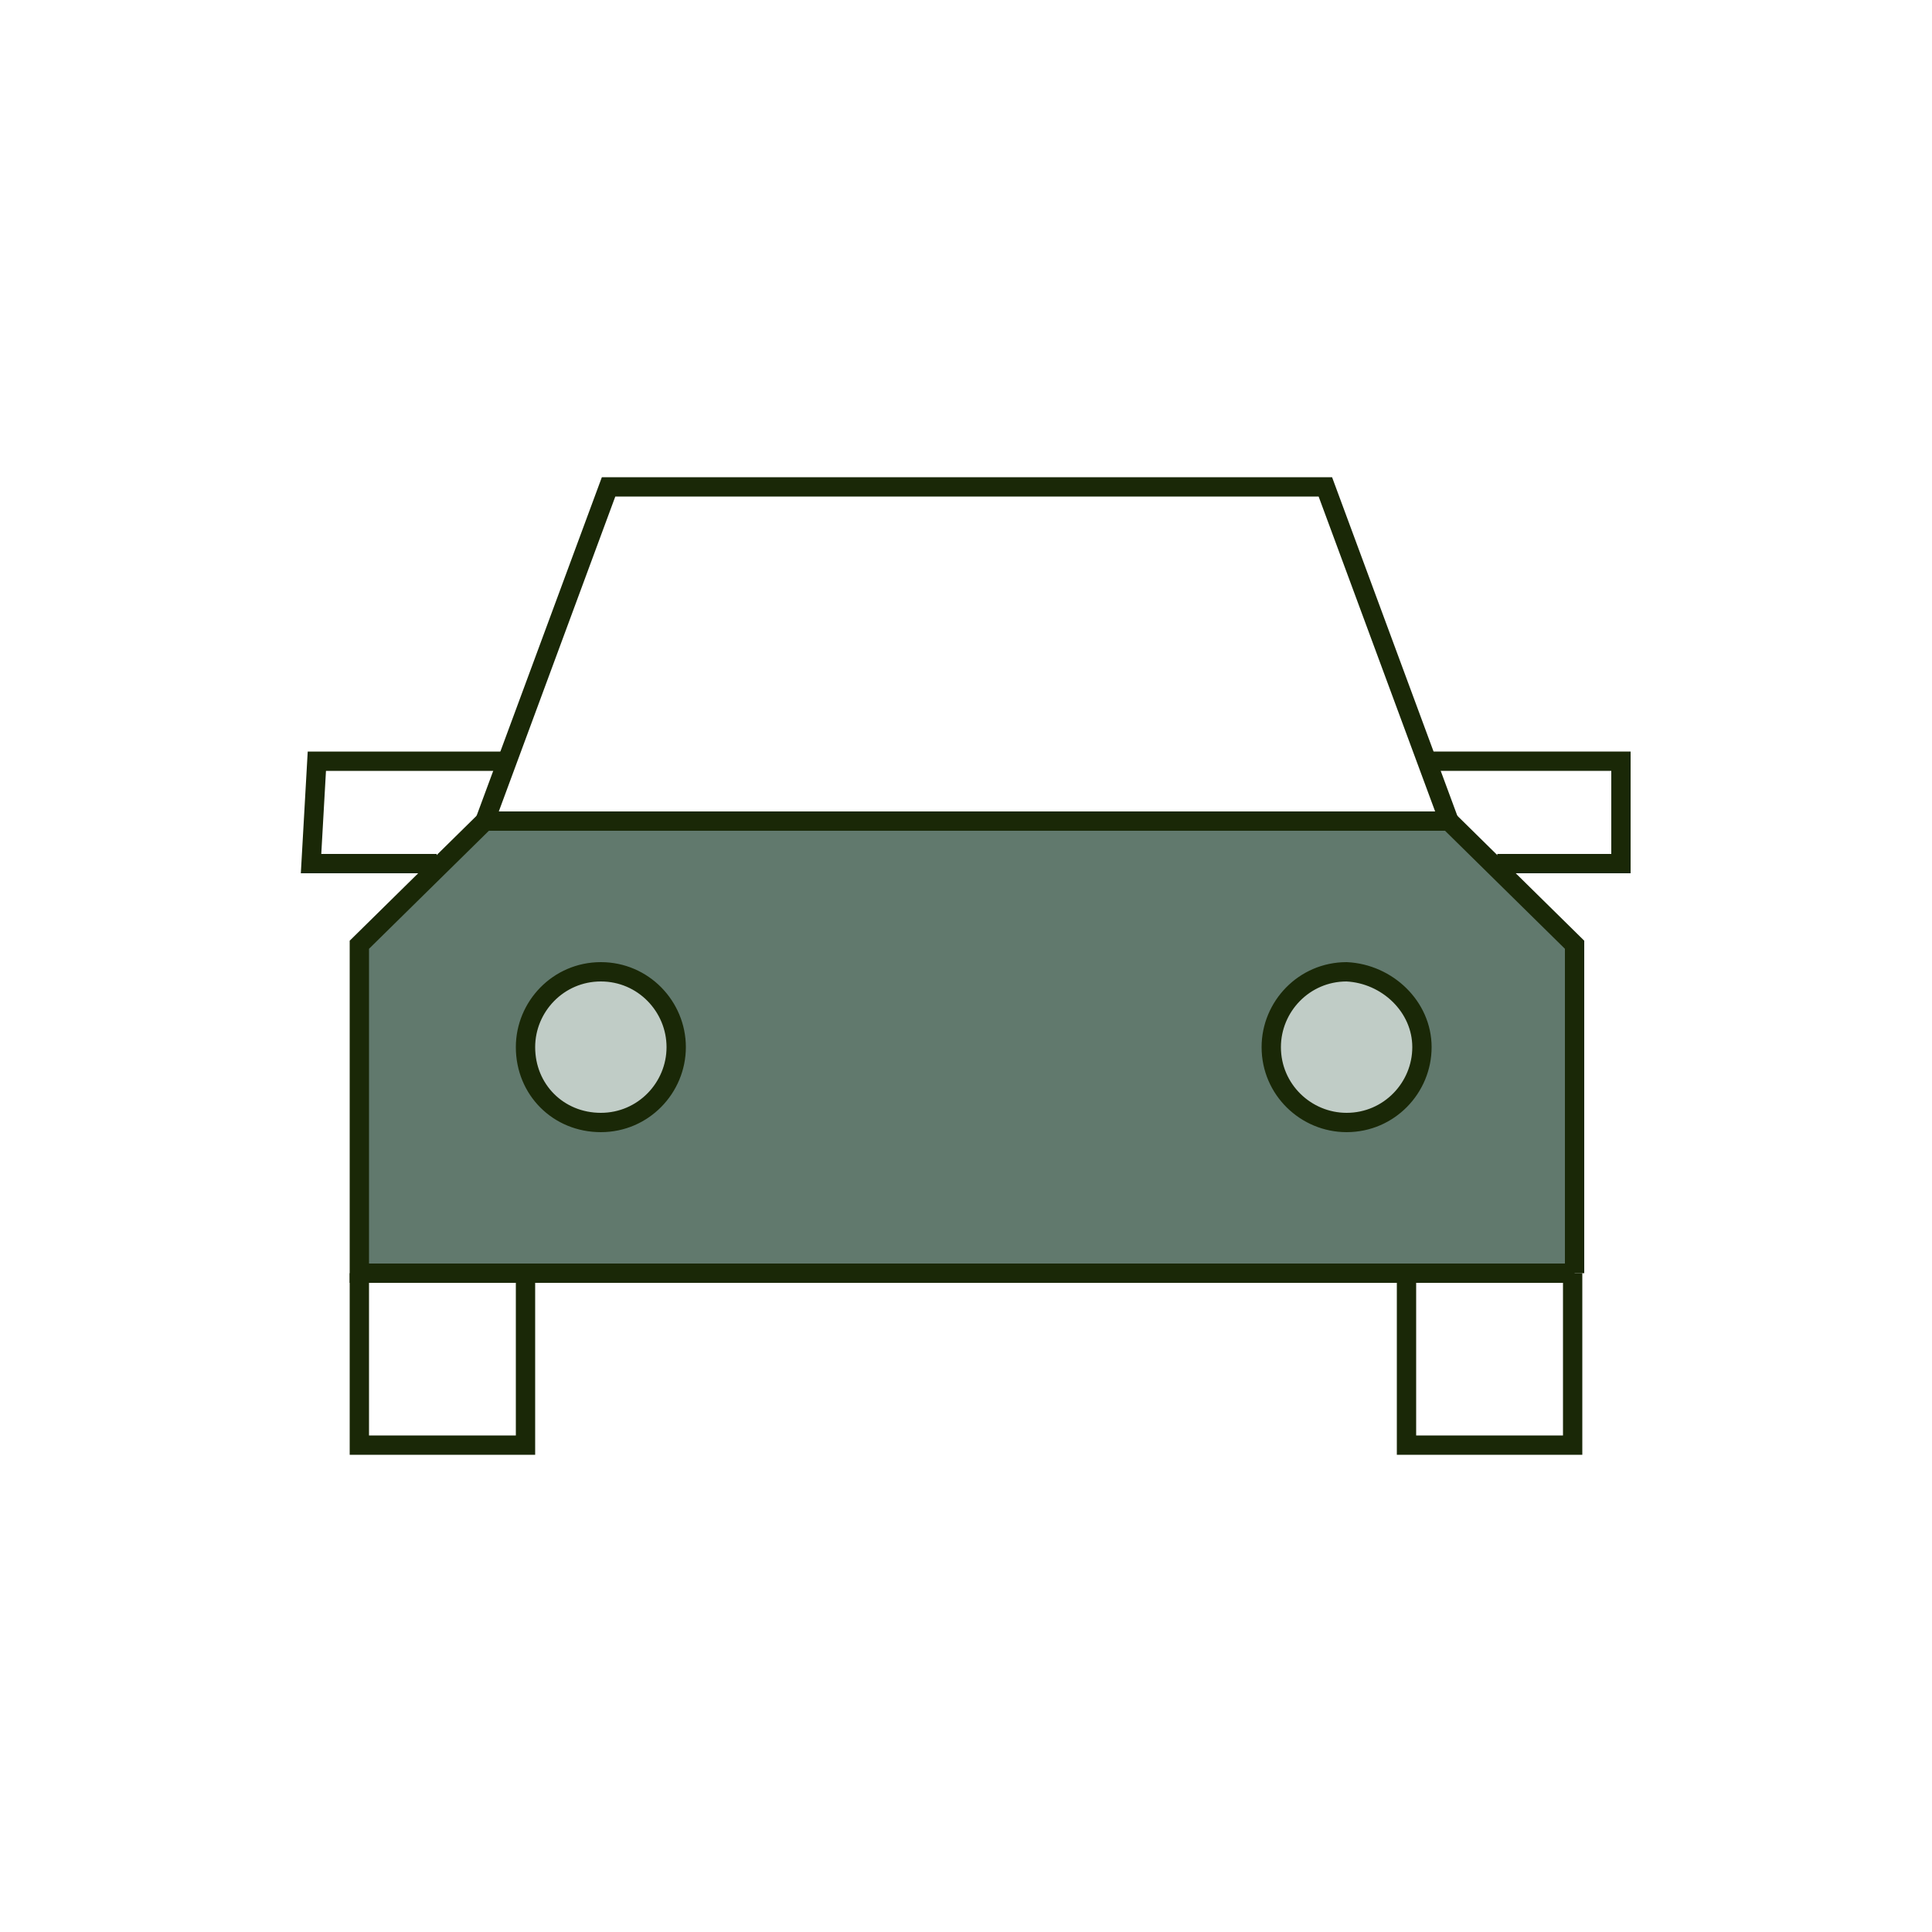
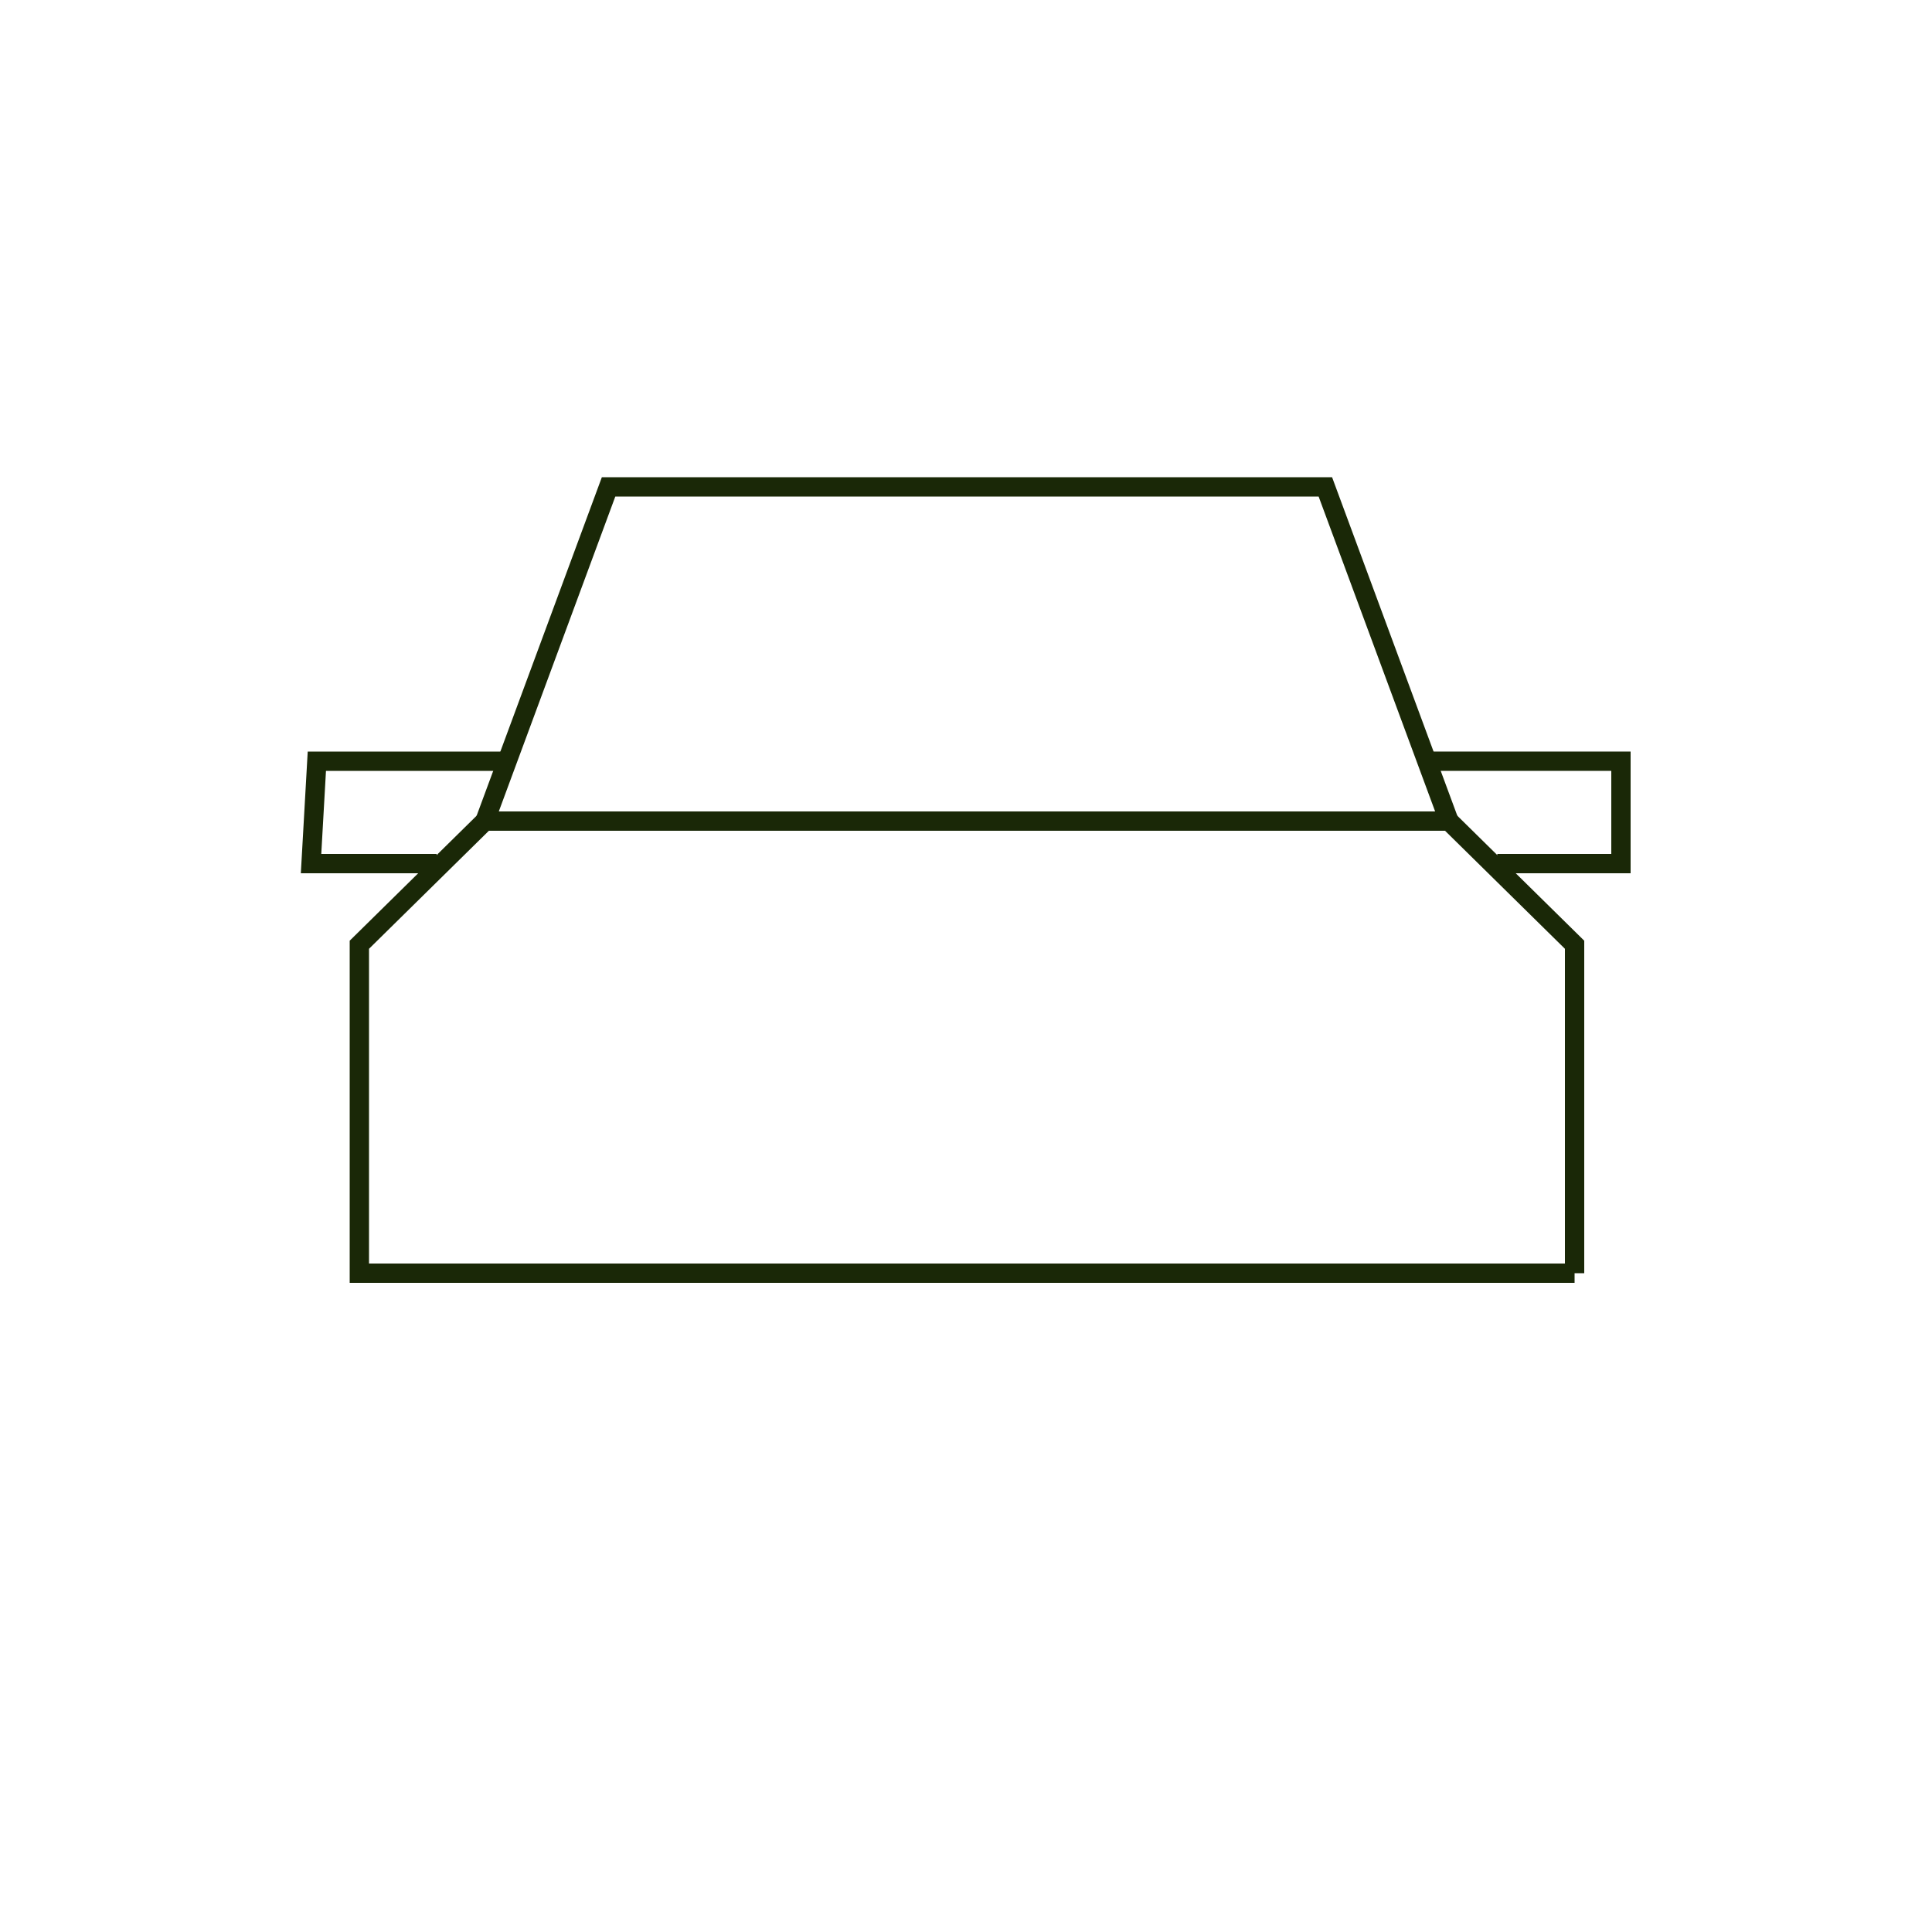
<svg xmlns="http://www.w3.org/2000/svg" version="1.1" id="Layer_1" x="0px" y="0px" viewBox="0 0 100 100" style="enable-background:new 0 0 100 100;" xml:space="preserve">
  <style type="text/css">
	.st0{fill:none;stroke:#1A2806;}
	.st1{fill:#60796C;}
	.st2{fill:none;stroke:#1A2807;}
	.st3{fill:#61796D;}
	.st4{fill:#C0CCC6;}
	.st5{fill:none;stroke:#1A2807;stroke-linejoin:round;}
	.st6{fill:#C0CCC5;}
	.st7{fill:none;stroke:#1A2807;stroke-width:0.94;}
	.st8{fill:#60796C;stroke:#1A2806;}
	.st9{fill:none;stroke:#1A2807;stroke-miterlimit:10;}
	.st10{fill:none;stroke:#1A2807;stroke-linejoin:round;stroke-miterlimit:10;}
</style>
-   <polygon class="st3" points="81.5,65.9 81.5,48.9 75,42.5 25.1,42.5 18.6,48.9 18.6,65.9 " />
  <polyline class="st9" points="81.5,65.9 81.5,48.9 75,42.5 25.1,42.5 18.6,48.9 18.6,65.9 81.5,65.9 " />
  <polyline class="st9" points="73.8,39.4 83.9,39.4 83.9,44.7 77.5,44.7 " />
  <polyline class="st9" points="26.2,39.4 16.4,39.4 16.1,44.7 22.6,44.7 " />
  <polyline class="st9" points="50,25.2 31.5,25.2 25.1,42.5 75,42.5 68.6,25.2 50,25.2 " />
-   <polyline class="st9" points="72.8,65.9 72.8,74.8 81.4,74.8 81.4,65.9 " />
-   <polyline class="st9" points="27.2,65.9 27.2,74.8 18.6,74.8 18.6,65.9 " />
-   <path class="st4" d="M73.6,54.2c0,2.1-1.7,3.9-3.9,3.9c-2.1,0-3.9-1.7-3.9-3.9c0-2.1,1.7-3.9,3.9-3.9C71.8,50.4,73.6,52.1,73.6,54.2   M35,54.2c0,2.1-1.7,3.9-3.9,3.9s-3.9-1.7-3.9-3.9c0-2.1,1.7-3.9,3.9-3.9S35,52.1,35,54.2" />
-   <path class="st9" d="M73.6,54.2c0,2.1-1.7,3.9-3.9,3.9c-2.1,0-3.9-1.7-3.9-3.9c0-2.1,1.7-3.9,3.9-3.9C71.8,50.4,73.6,52.1,73.6,54.2  z M35,54.2c0,2.1-1.7,3.9-3.9,3.9s-3.9-1.7-3.9-3.9c0-2.1,1.7-3.9,3.9-3.9S35,52.1,35,54.2z" />
</svg>